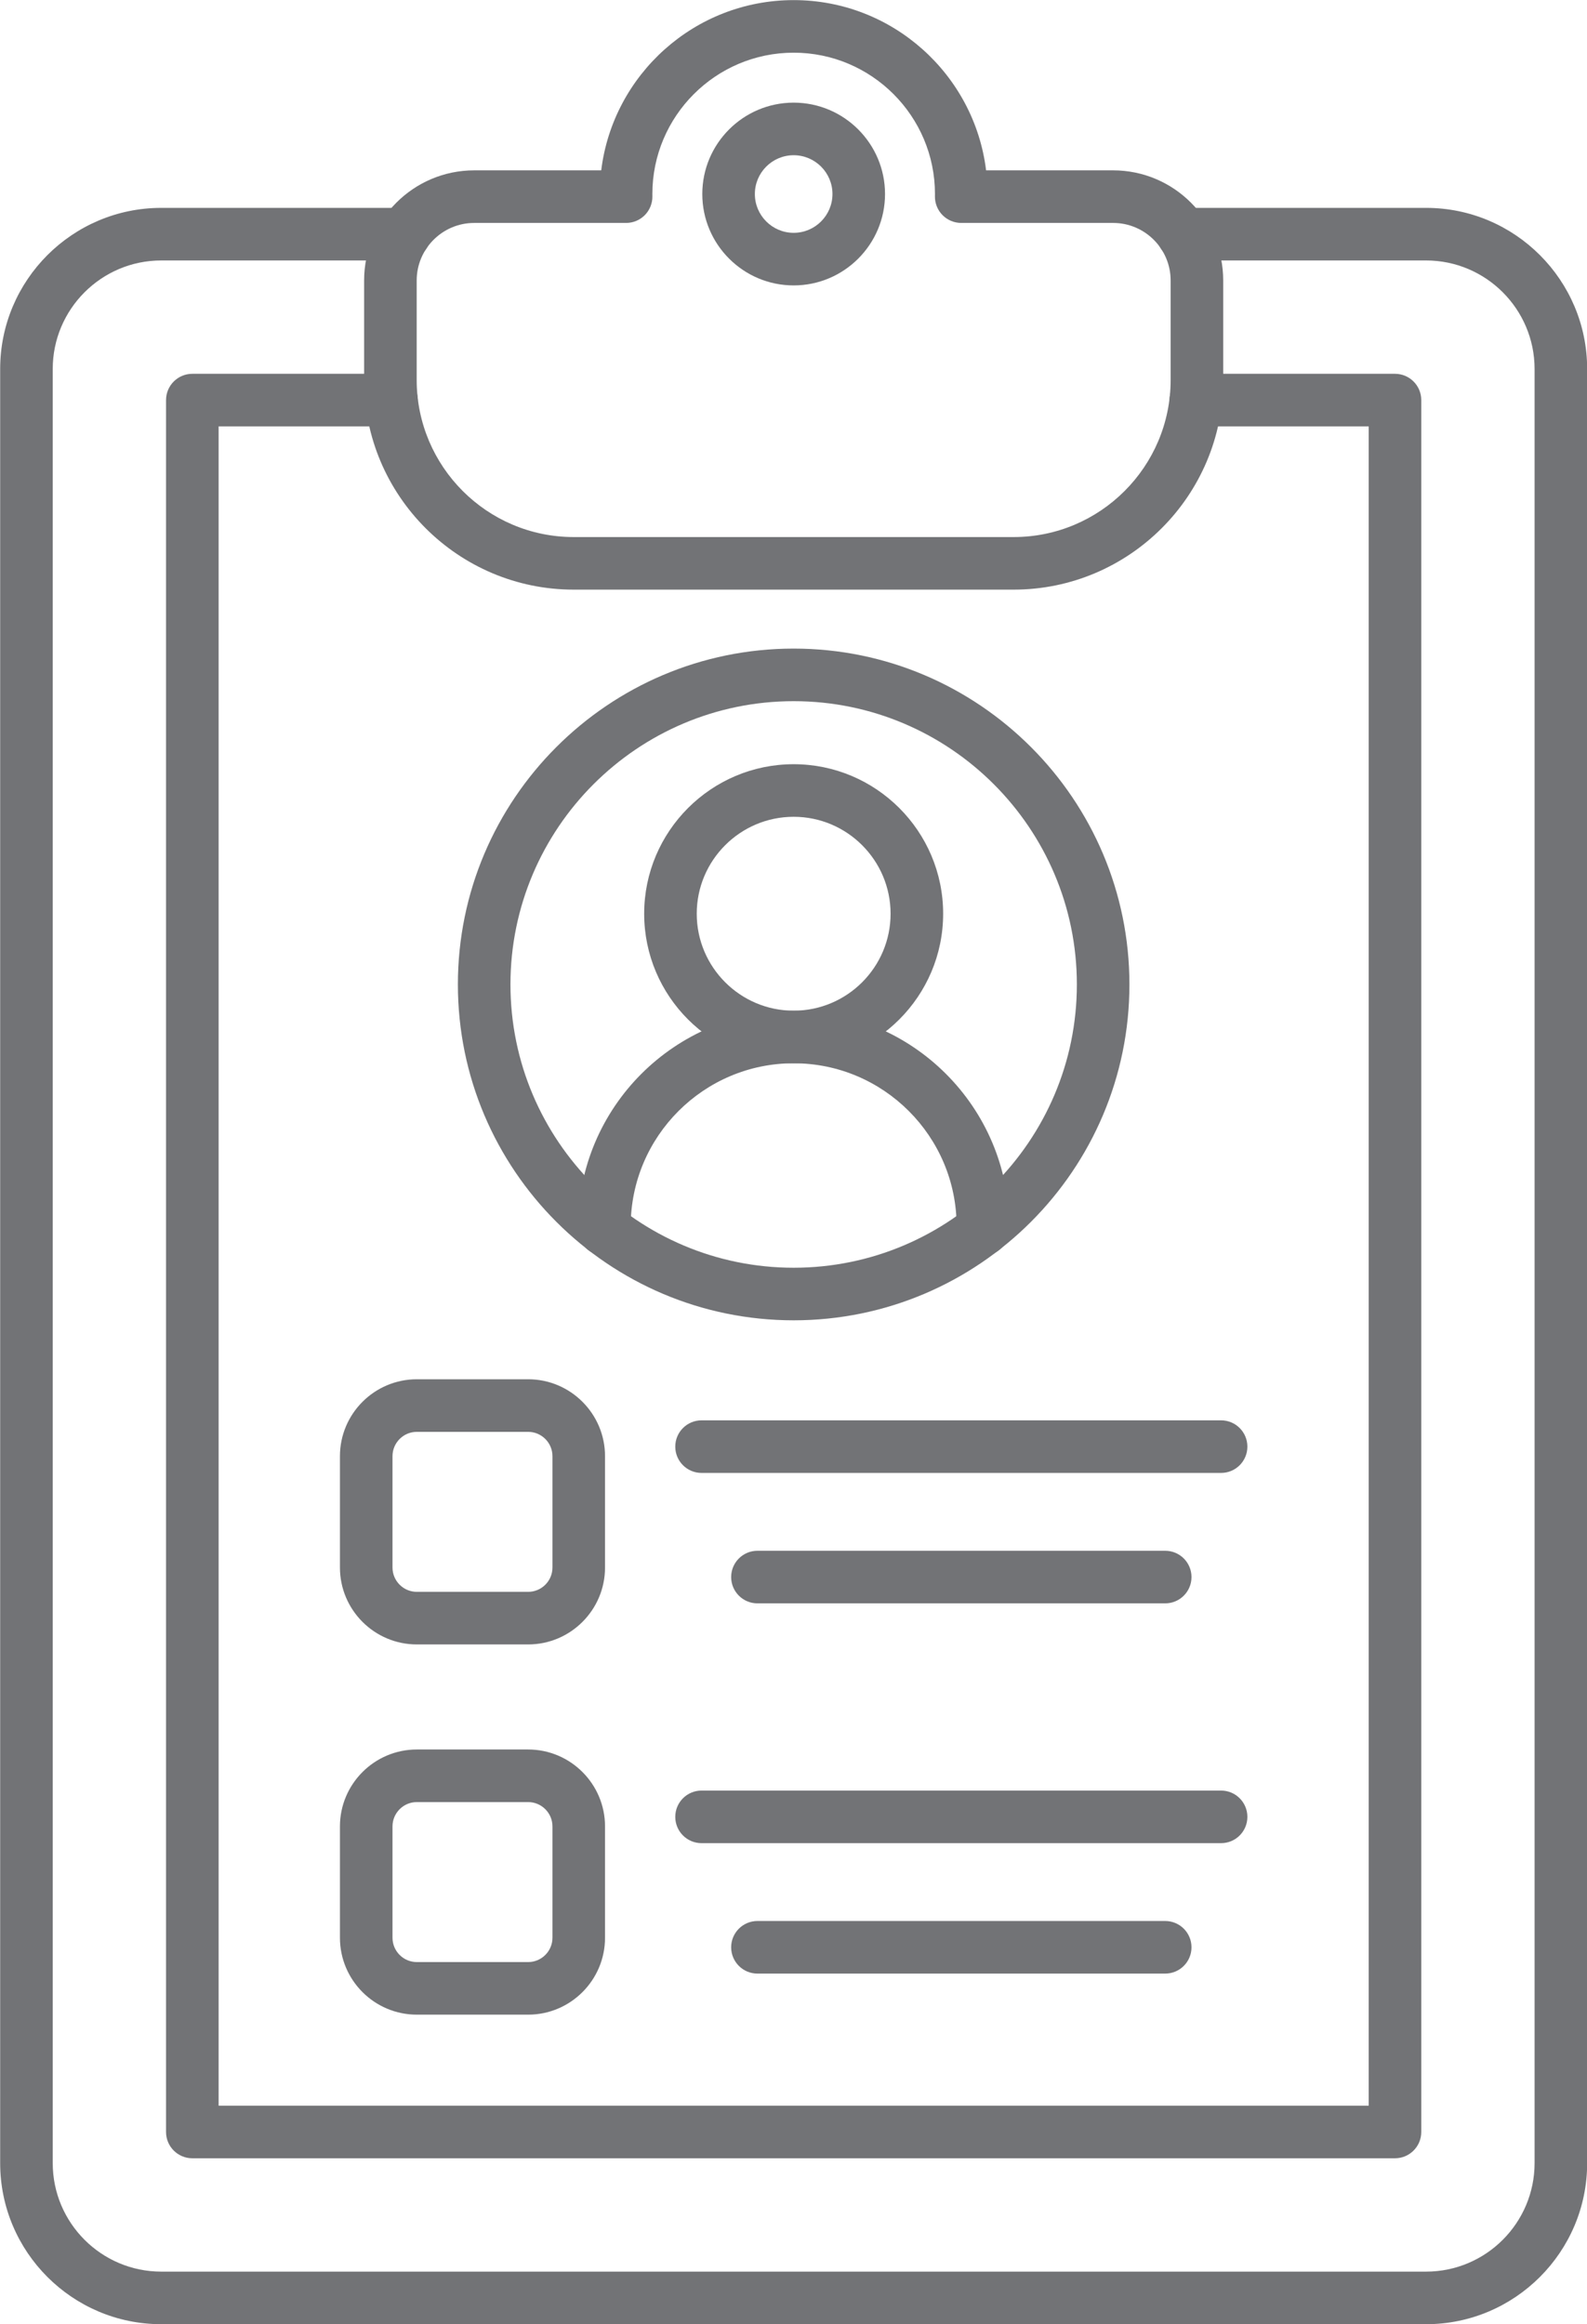
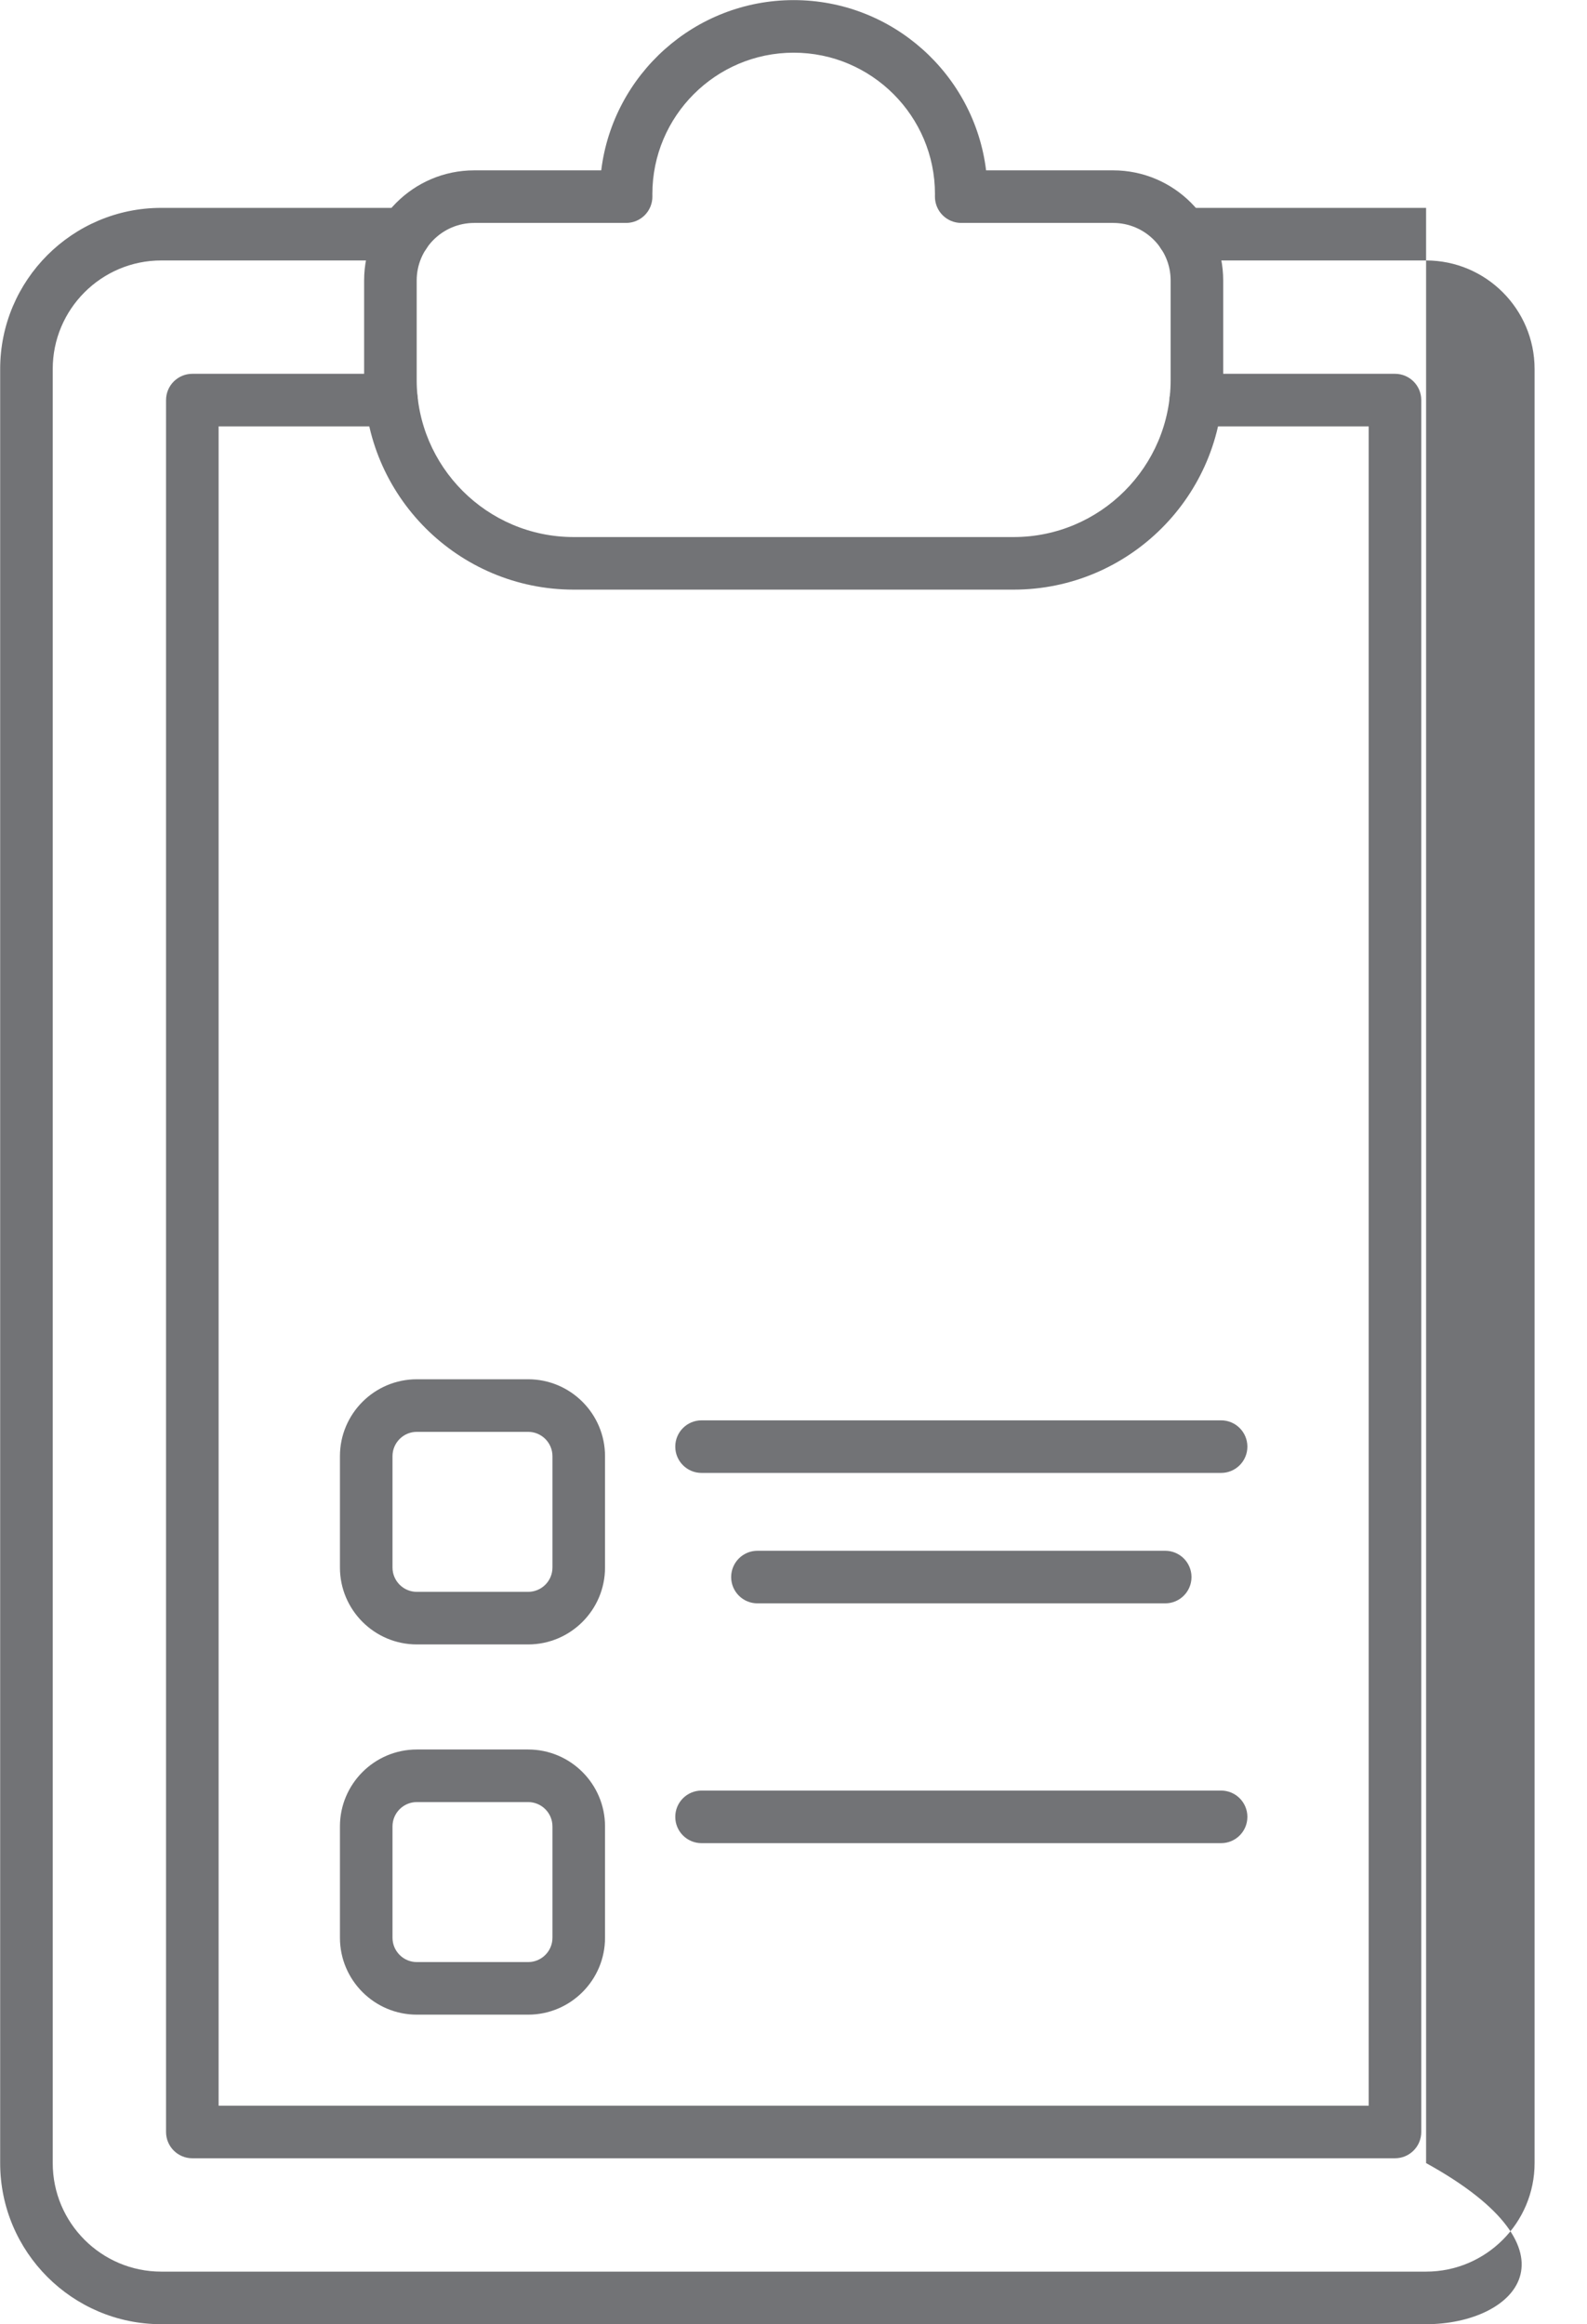
<svg xmlns="http://www.w3.org/2000/svg" fill="#727376" height="442" preserveAspectRatio="xMidYMid meet" version="1" viewBox="92.4 22.6 301.9 442.0" width="301.9" zoomAndPan="magnify">
  <g>
    <g>
      <g id="change1_5">
-         <path d="M243.38,273.699c-35.221,0-63.875-28.654-63.875-63.875c0-35.221,28.654-63.875,63.875-63.875 s63.875,28.654,63.875,63.875C307.255,245.045,278.601,273.699,243.38,273.699z M243.38,155.95 c-29.707,0-53.875,24.168-53.875,53.875s24.168,53.875,53.875,53.875c29.707,0,53.875-24.168,53.875-53.875 S273.087,155.95,243.38,155.95z" />
-       </g>
+         </g>
      <g id="change1_12">
-         <path d="M279.38,261.41c-2.762,0-5-2.238-5-5v-0.596c0-17.094-13.906-31-31-31c-17.093,0-31,13.907-31,31v0.596 c0,2.762-2.239,5-5,5s-5-2.238-5-5v-0.596c0-22.608,18.393-41,41-41s41,18.393,41,41v0.596 C284.38,259.172,282.142,261.41,279.38,261.41z" />
-       </g>
+         </g>
      <g id="change1_2">
-         <path d="M243.38,224.813c-15.68,0-28.437-12.757-28.437-28.437c0-15.681,12.757-28.438,28.437-28.438 c15.681,0,28.438,12.757,28.438,28.438C271.817,212.057,259.061,224.813,243.38,224.813z M243.38,177.938 c-10.166,0-18.437,8.271-18.437,18.438c0,10.166,8.271,18.437,18.437,18.437s18.438-8.271,18.438-18.437 C261.817,186.21,253.546,177.938,243.38,177.938z" />
-       </g>
+         </g>
    </g>
    <g id="change1_6">
-       <path d="M363.69,464.62H123.07c-16.895,0-30.639-13.745-30.639-30.64V92.774c0-16.895,13.745-30.639,30.639-30.639h46.268 c2.761,0,5,2.239,5,5s-2.239,5-5,5H123.07c-11.38,0-20.639,9.259-20.639,20.639V433.98c0,11.381,9.259,20.64,20.639,20.64h240.62 c11.38,0,20.639-9.259,20.639-20.64V92.774c0-11.38-9.259-20.639-20.639-20.639h-46.269c-2.762,0-5-2.239-5-5s2.238-5,5-5h46.269 c16.895,0,30.639,13.745,30.639,30.639V433.98C394.329,450.875,380.585,464.62,363.69,464.62z" />
+       <path d="M363.69,464.62H123.07c-16.895,0-30.639-13.745-30.639-30.64V92.774c0-16.895,13.745-30.639,30.639-30.639h46.268 c2.761,0,5,2.239,5,5s-2.239,5-5,5H123.07c-11.38,0-20.639,9.259-20.639,20.639V433.98c0,11.381,9.259,20.64,20.639,20.64h240.62 c11.38,0,20.639-9.259,20.639-20.64V92.774c0-11.38-9.259-20.639-20.639-20.639h-46.269c-2.762,0-5-2.239-5-5s2.238-5,5-5h46.269 V433.98C394.329,450.875,380.585,464.62,363.69,464.62z" />
    </g>
    <g id="change1_8">
      <path d="M357.772,433.063H128.987c-2.761,0-5-2.238-5-5V98.691c0-2.761,2.239-5,5-5h37.893c2.761,0,5,2.239,5,5s-2.239,5-5,5 h-32.893v319.372h218.785V103.691h-32.892c-2.762,0-5-2.239-5-5s2.238-5,5-5h37.892c2.762,0,5,2.239,5,5v329.372 C362.772,430.825,360.534,433.063,357.772,433.063z" />
    </g>
    <g id="change1_9">
      <path d="M285.224,134.738h-83.687c-21.984,0-39.869-17.885-39.869-39.869V75.939c0-11.547,9.394-20.941,20.94-20.941h24.165 C209,36.779,224.568,22.62,243.38,22.62s34.38,14.159,36.607,32.378h24.165c11.547,0,20.941,9.394,20.941,20.941v18.929 C325.094,116.853,307.208,134.738,285.224,134.738z M182.608,64.999c-6.033,0-10.94,4.908-10.94,10.941v18.929 c0,16.47,13.399,29.869,29.869,29.869h83.687c16.471,0,29.87-13.399,29.87-29.869V75.939c0-6.033-4.908-10.941-10.941-10.941 h-28.897c-1.336,0-2.617-0.535-3.557-1.485s-1.459-2.237-1.443-3.574l0.006-0.439c0-14.822-12.059-26.88-26.881-26.88 c-14.822,0-26.88,12.059-26.88,26.88l0.006,0.424c0.02,1.339-0.499,2.629-1.438,3.583c-0.94,0.954-2.223,1.491-3.562,1.491 H182.608z" />
    </g>
    <g id="change1_3">
-       <path d="M243.38,76.88c-9.583,0-17.38-7.796-17.38-17.38s7.796-17.38,17.38-17.38c9.584,0,17.381,7.797,17.381,17.38 S252.964,76.88,243.38,76.88z M243.38,52.12c-4.069,0-7.38,3.311-7.38,7.38s3.311,7.38,7.38,7.38s7.381-3.311,7.381-7.38 S247.449,52.12,243.38,52.12z" />
-     </g>
+       </g>
    <g id="change1_13">
      <path d="M192.87,335.34h-21.176c-8.065,0-14.626-6.562-14.626-14.626v-21.177c0-8.064,6.561-14.626,14.626-14.626h21.176 c8.065,0,14.626,6.562,14.626,14.626v21.177C207.496,328.778,200.935,335.34,192.87,335.34z M171.693,294.911 c-2.551,0-4.626,2.075-4.626,4.626v21.177c0,2.551,2.075,4.626,4.626,4.626h21.176c2.551,0,4.626-2.075,4.626-4.626v-21.177 c0-2.551-2.075-4.626-4.626-4.626H171.693z" />
    </g>
    <g id="change1_4">
      <path d="M192.87,405.75h-21.176c-8.065,0-14.626-6.562-14.626-14.626v-21.176c0-8.064,6.561-14.626,14.626-14.626h21.176 c8.065,0,14.626,6.562,14.626,14.626v21.176C207.496,399.188,200.935,405.75,192.87,405.75z M171.693,365.322 c-2.551,0-4.626,2.075-4.626,4.626v21.176c0,2.551,2.075,4.626,4.626,4.626h21.176c2.551,0,4.626-2.075,4.626-4.626v-21.176 c0-2.551-2.075-4.626-4.626-4.626H171.693z" />
    </g>
    <g id="change1_7">
      <path d="M324.693,302.723h-98.835c-2.761,0-5-2.238-5-5s2.239-5,5-5h98.835c2.762,0,5,2.238,5,5S327.455,302.723,324.693,302.723z" />
    </g>
    <g id="change1_10">
      <path d="M314.062,327.528h-77.572c-2.761,0-5-2.238-5-5s2.239-5,5-5h77.572c2.762,0,5,2.238,5,5S316.823,327.528,314.062,327.528z" />
    </g>
    <g id="change1_1">
      <path d="M324.693,373.134h-98.835c-2.761,0-5-2.238-5-5s2.239-5,5-5h98.835c2.762,0,5,2.238,5,5S327.455,373.134,324.693,373.134z" />
    </g>
    <g id="change1_11">
-       <path d="M314.062,397.939h-77.572c-2.761,0-5-2.238-5-5s2.239-5,5-5h77.572c2.762,0,5,2.238,5,5S316.823,397.939,314.062,397.939z" />
-     </g>
+       </g>
  </g>
</svg>